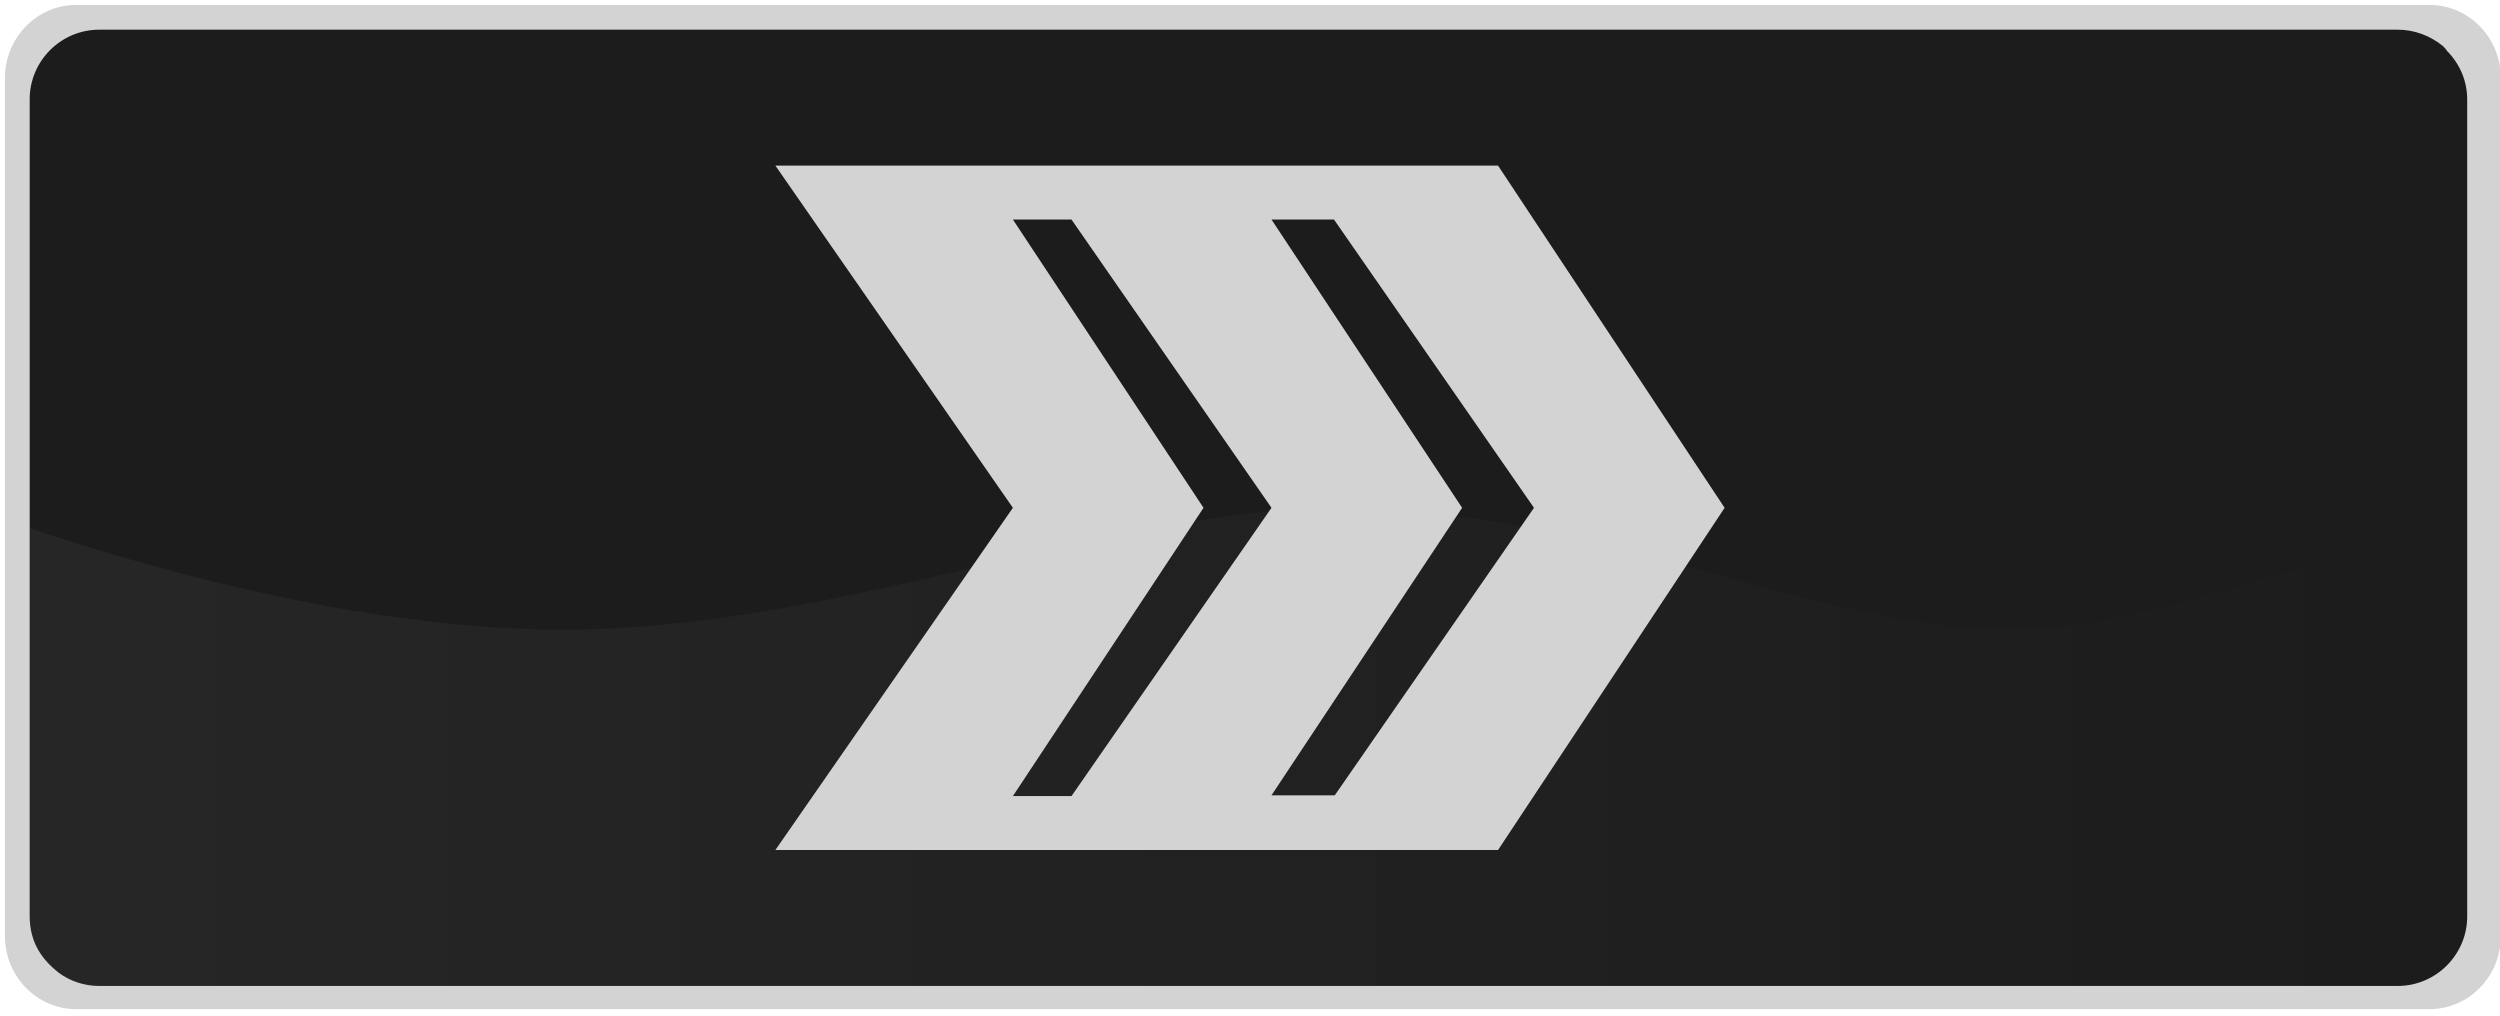
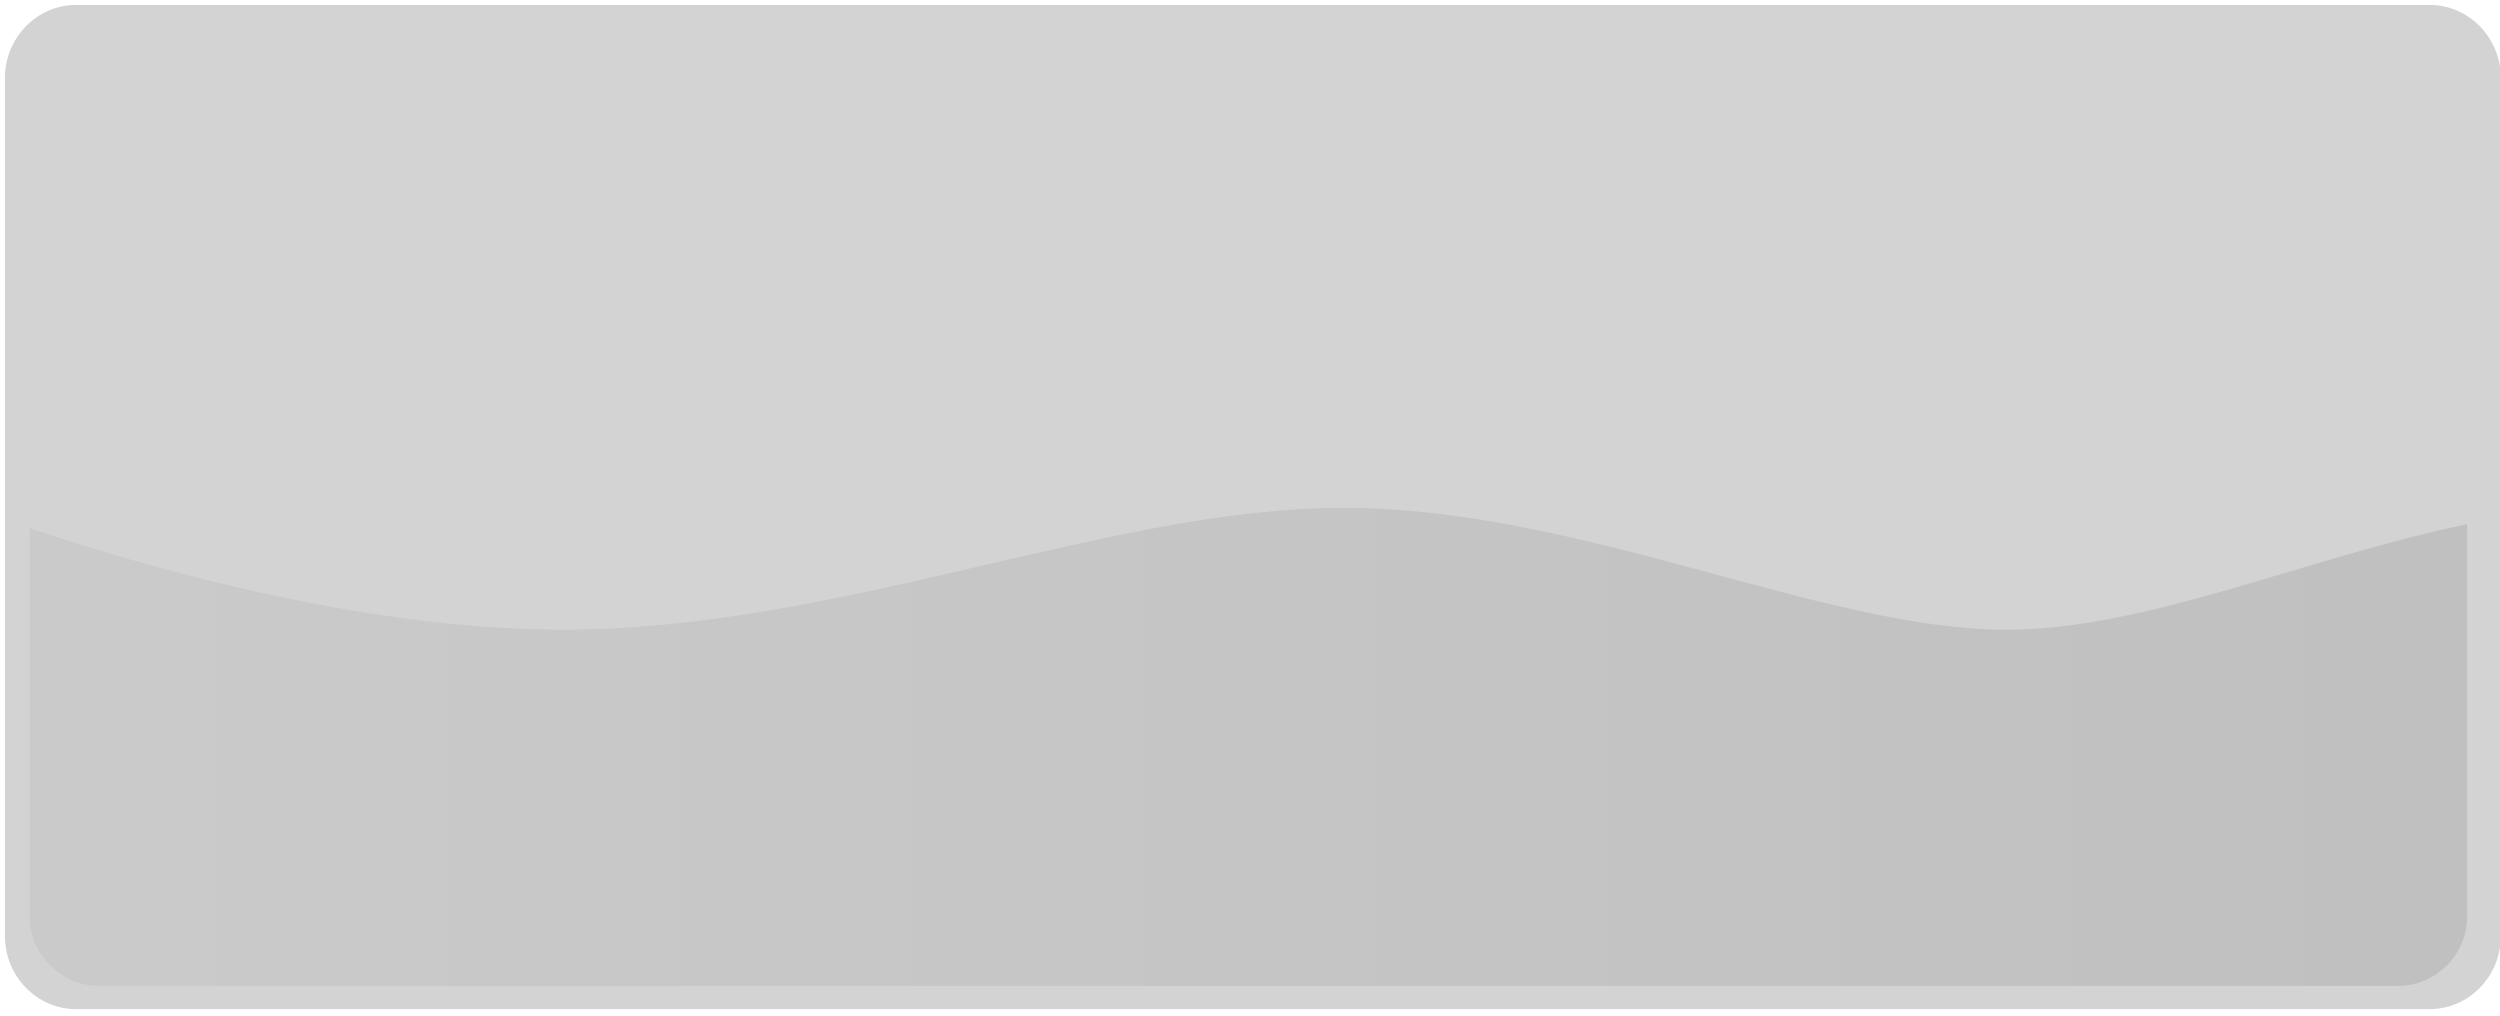
<svg xmlns="http://www.w3.org/2000/svg" version="1.1" id="Слой_1" x="0px" y="0px" width="32px" height="13px" viewBox="0 0 32 13" enable-background="new 0 0 32 13" xml:space="preserve">
  <g id="Слой_2">
    <path fill="#D3D3D3" d="M32.011,0.998v10.984c0,0.515-0.41,0.935-0.911,0.935H0.974   c-0.502,0-0.911-0.42-0.911-0.935V0.998c0-0.515,0.41-0.935,0.911-0.935h30.126   C31.602,0.064,32.011,0.484,32.011,0.998z" />
-     <path fill="#1C1C1C" d="M31.58,1.27v10.46c0,0.49-0.4,0.89-0.89,0.89H1.27   c-0.19,0-0.37-0.06-0.52-0.17c-0.1-0.08-0.19-0.17-0.26-0.29   s-0.11-0.27-0.11-0.43V1.27c0-0.49,0.4-0.89,0.89-0.89h29.42   c0.22,0,0.42,0.08,0.58,0.21c0.02,0.02,0.04,0.04,0.05,0.06   C31.48,0.81,31.58,1.03,31.58,1.27z" />
    <linearGradient id="SVGID_1_" gradientUnits="userSpaceOnUse" x1="0.38" y1="9.56" x2="31.58" y2="9.56">
      <stop offset="0" style="stop-color:#858585" />
      <stop offset="1" style="stop-color:#1C1C1C" />
    </linearGradient>
    <path opacity="0.1" fill="url(#SVGID_1_)" d="M31.58,6.71v5.02   c0,0.49-0.4,0.89-0.89,0.89H1.27c-0.19,0-0.37-0.06-0.52-0.17   c-0.1-0.08-0.19-0.17-0.26-0.29s-0.11-0.27-0.11-0.43V6.76   C1.71,7.21,4.58,8.06,7.2,8.06c3.54,0,6.99-1.56,10-1.56   c3.02,0,6.13,1.56,8.48,1.56C27.48,8.06,29.5,7.14,31.58,6.71z" />
    <g>
      <g>
-         <path fill="#D3D3D3" d="M19.175,2.12h-9.25L12.965,6.5l-3.04,4.38h9.25L22.075,6.5     L19.175,2.12z M12.965,10.19L15.405,6.5l-2.44-3.69h0.75L16.275,6.5l-2.56,3.69     H12.965z M17.085,10.18h-0.81L18.715,6.5l-2.44-3.69h0.8L19.635,6.5     L17.085,10.18z" />
-       </g>
+         </g>
    </g>
  </g>
</svg>